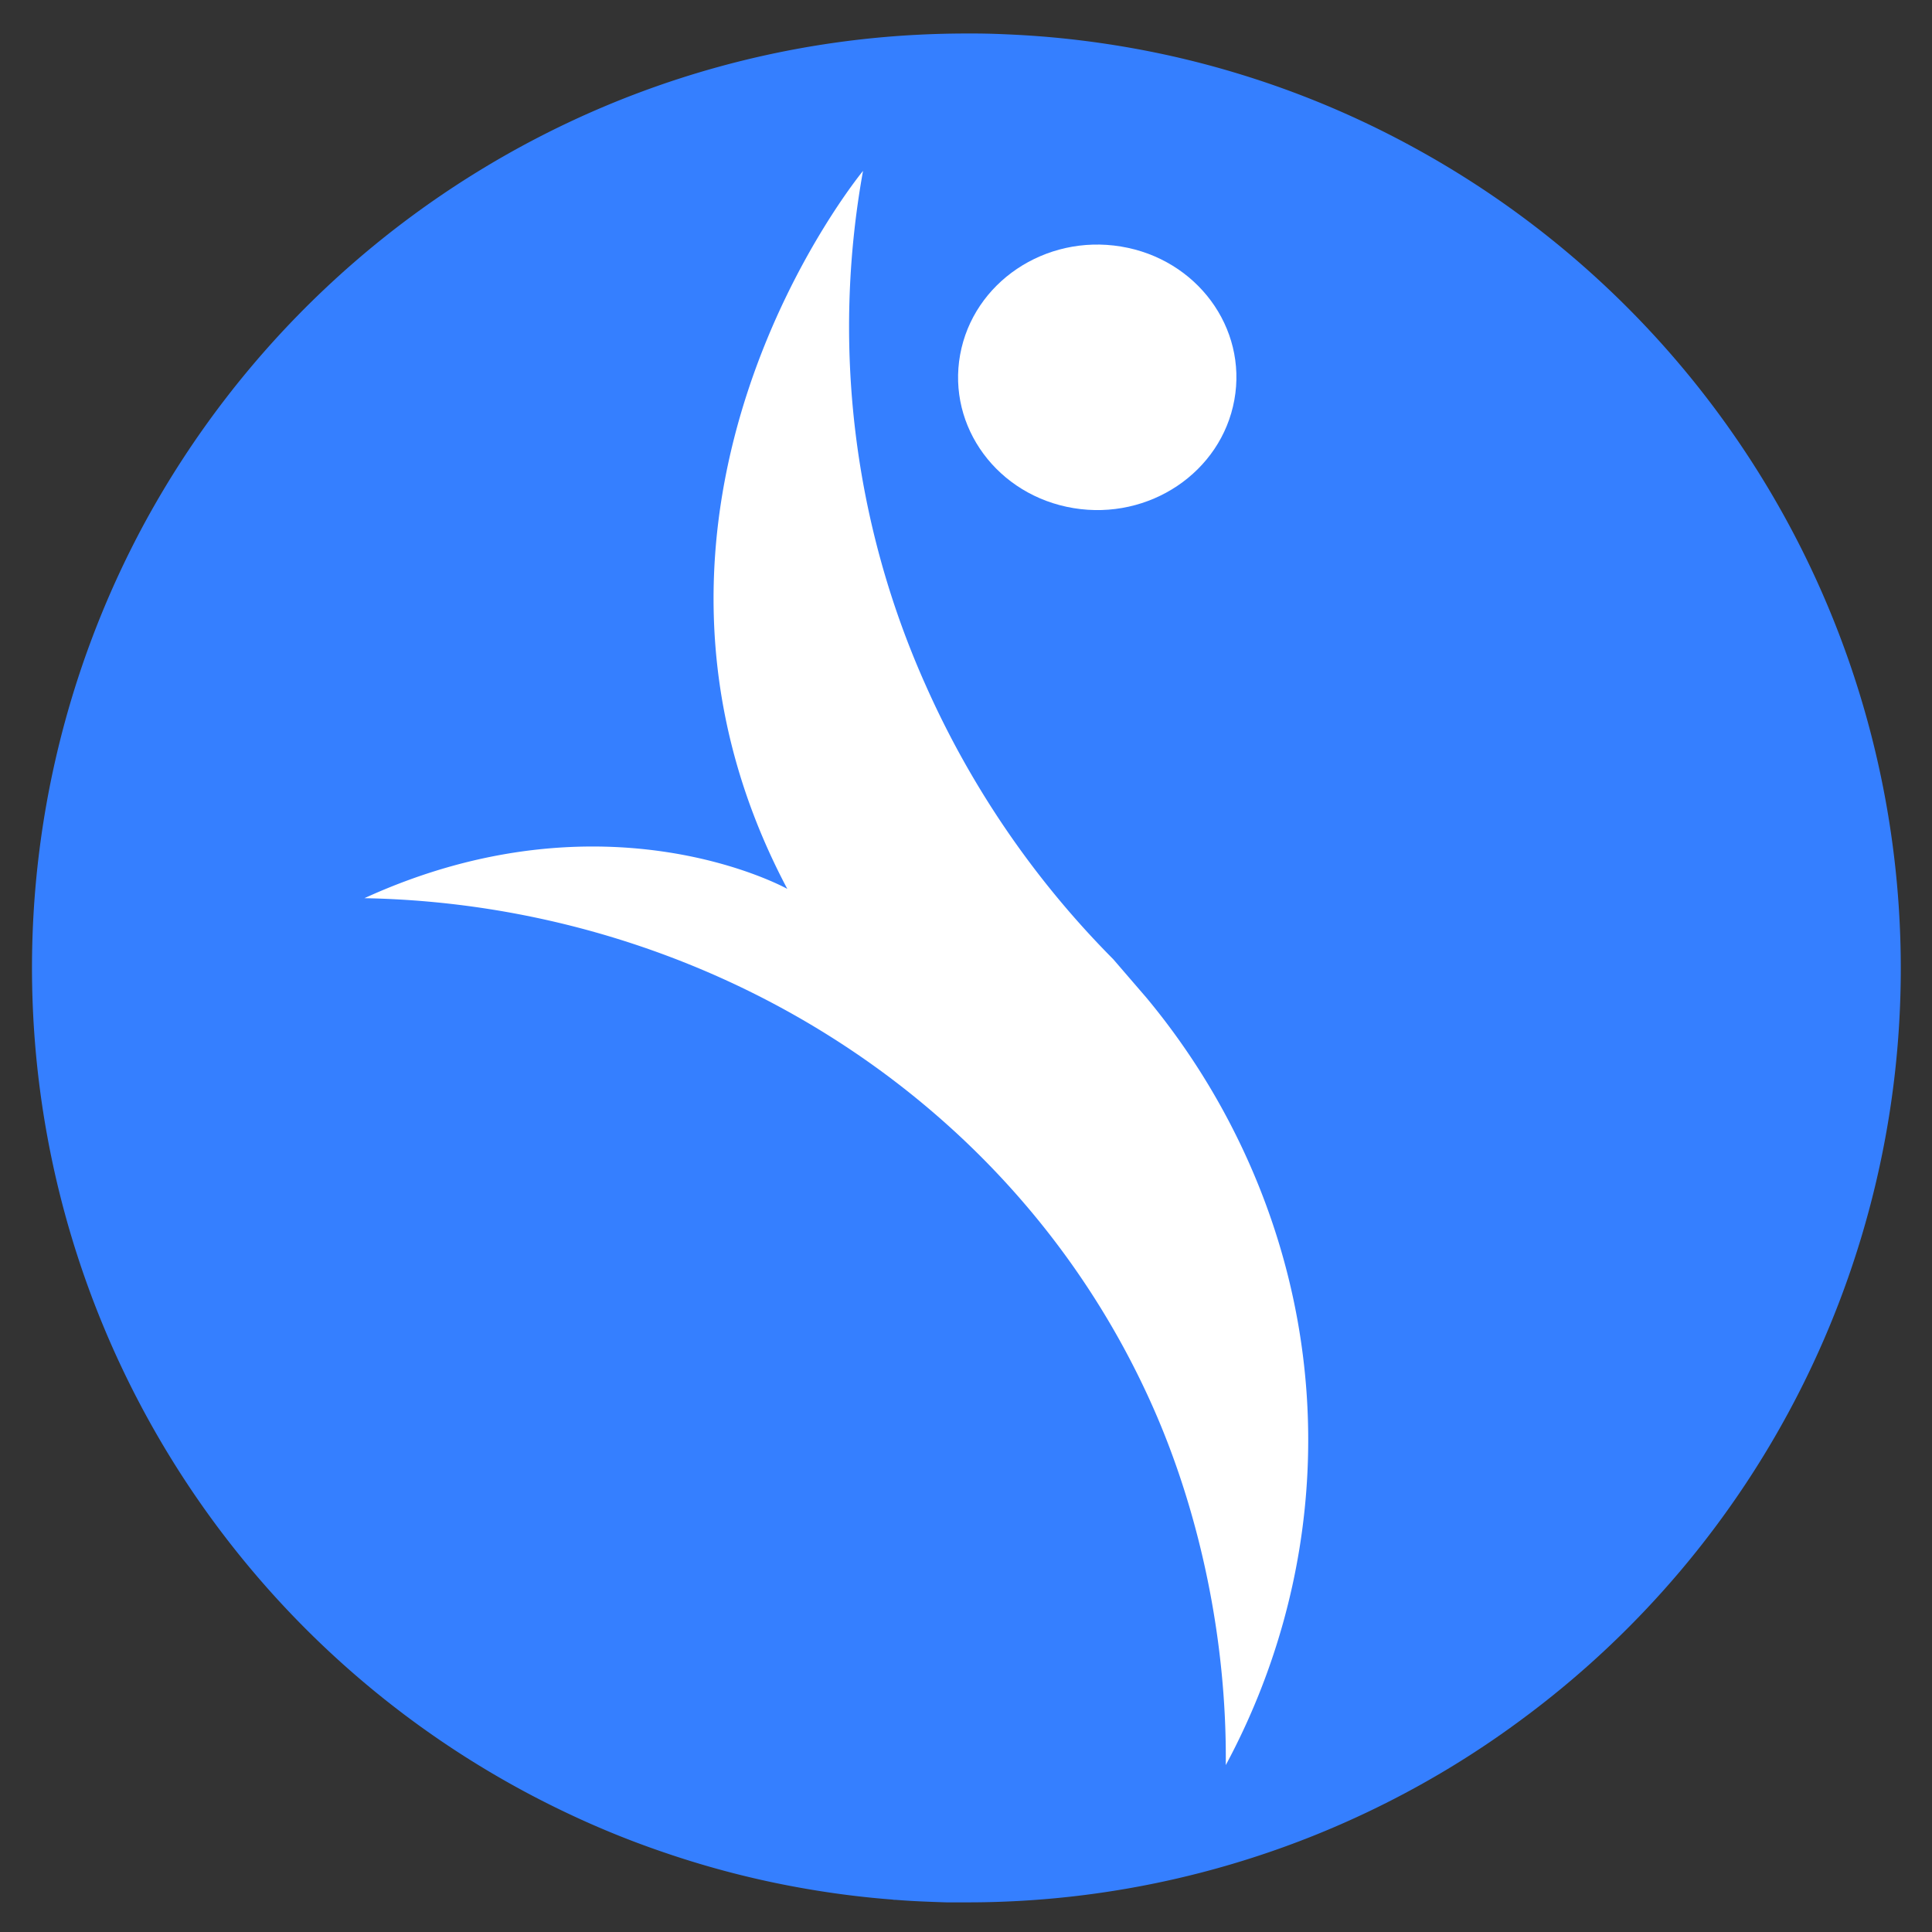
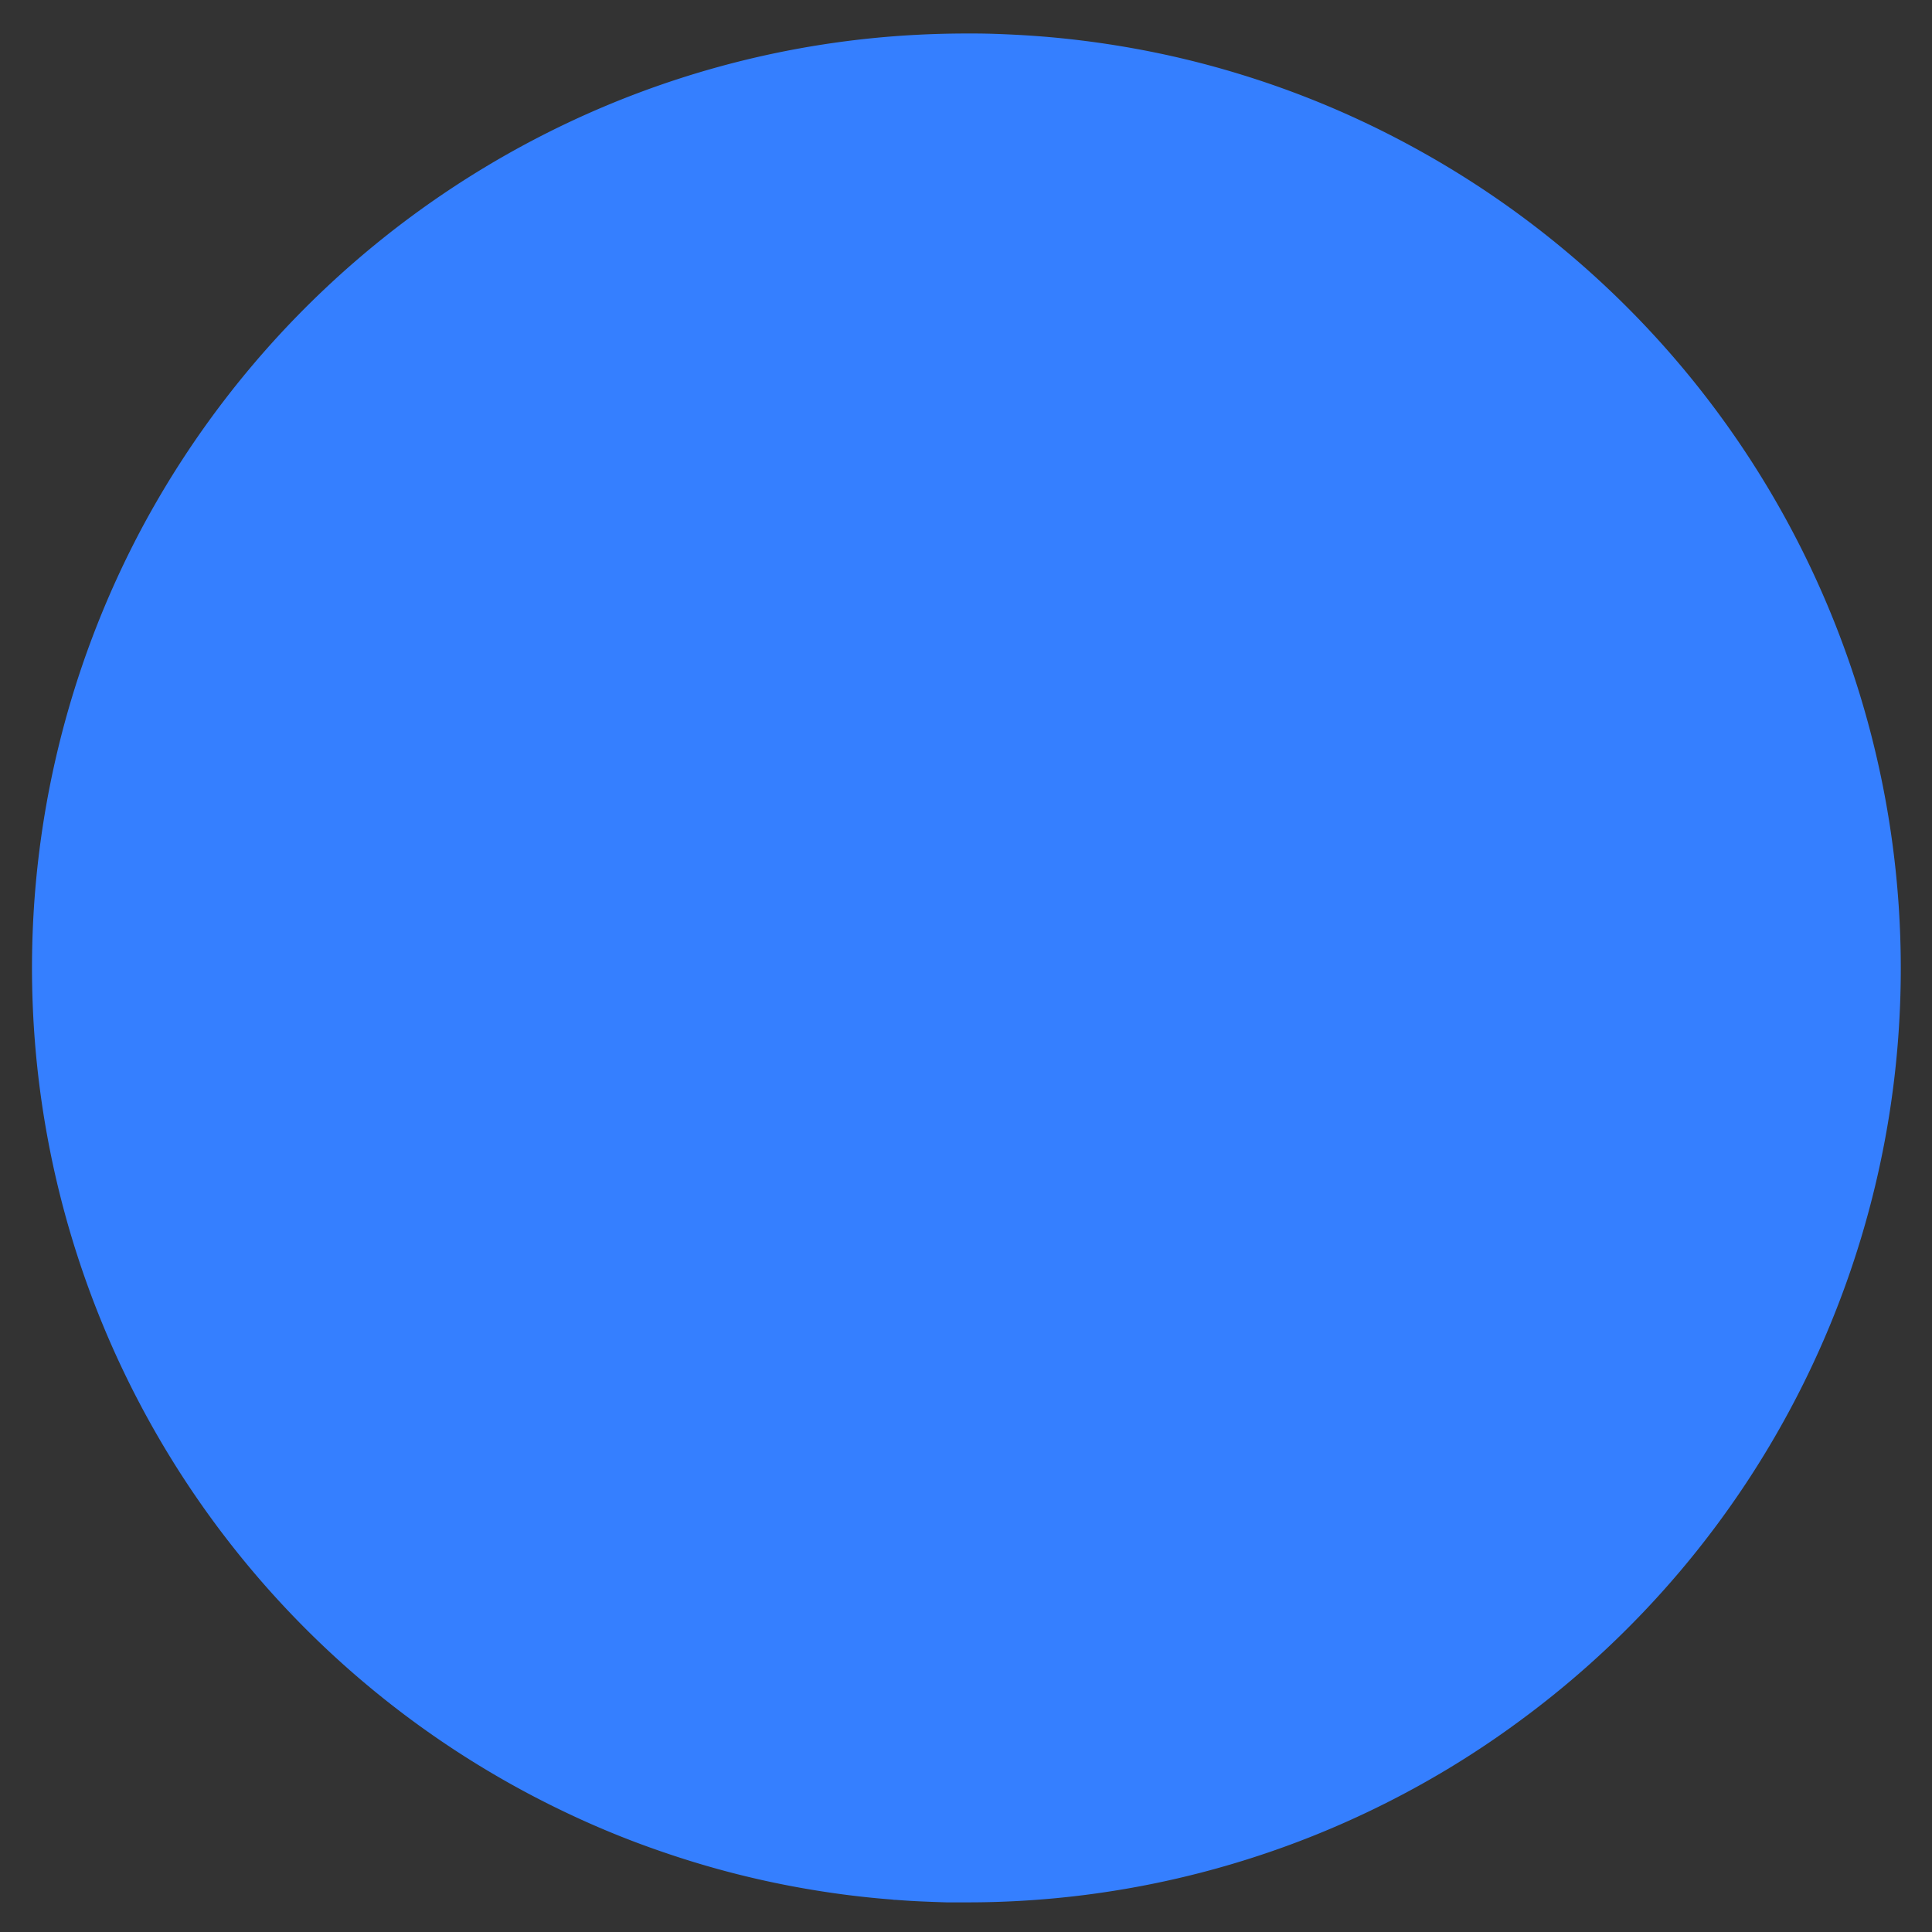
<svg xmlns="http://www.w3.org/2000/svg" viewBox="0 0 500 500">
  <rect x="0" y="0" width="500" height="500" fill="#333333" stroke="none" />
  <defs>
    <style>.cls-1{fill:#357fff;}.cls-2{fill:#fff;}</style>
  </defs>
  <title>Logo - Adam Borgmann - Blue</title>
  <g id="TEXTURE">
    <path d="M491.92,250.51a241.45,241.45,0,0,1-98.31,194.63,238.07,238.07,0,0,1-25.89,16.7,240.78,240.78,0,0,1-117.64,30.49c-1.72,0-3.42,0-5.13,0q-3-.09-6-.22-3.57-.15-7.12-.43c-.29,0-.58,0-.87-.07q-10.5-.81-20.72-2.52a237.67,237.67,0,0,1-38.95-9.88,232.82,232.82,0,0,1-24.77-10.11,242,242,0,0,1-109-333.94l0,0a243,243,0,0,1,110-103.65A240.42,240.42,0,0,1,226.07,9.85Q237.7,8.7,249.65,8.67h2.47c3.49,0,7,.14,10.43.31s6.78.41,10.14.72A244.46,244.46,0,0,1,300.89,14q9.67,2.07,19,4.89a239.51,239.51,0,0,1,46.73,19.68A242,242,0,0,1,491.92,250.51Z" class="cls-1" />
-     <path d="M317.25,456.77C342.37,410,346.43,353.3,323.3,301.08a182.85,182.85,0,0,0-26.56-42.82l-8.62-10a237.22,237.22,0,0,1-48.64-71.12A227,227,0,0,1,223.35,44.23s-71.94,87-19.6,185.81c0,0-46.86-26.2-109.44,2.41h0c86.58,1.59,168.24,50.8,204.11,131.8,11.83,26.72,19.11,59.52,18.81,92.53" class="cls-2" />
-     <path d="M248.48,91.8c3.39-18.7,22-31.23,41.62-28s32.74,21,29.35,39.7-22,31.24-41.62,28S245.09,110.5,248.48,91.8Z" class="cls-2" />
  </g>
</svg>